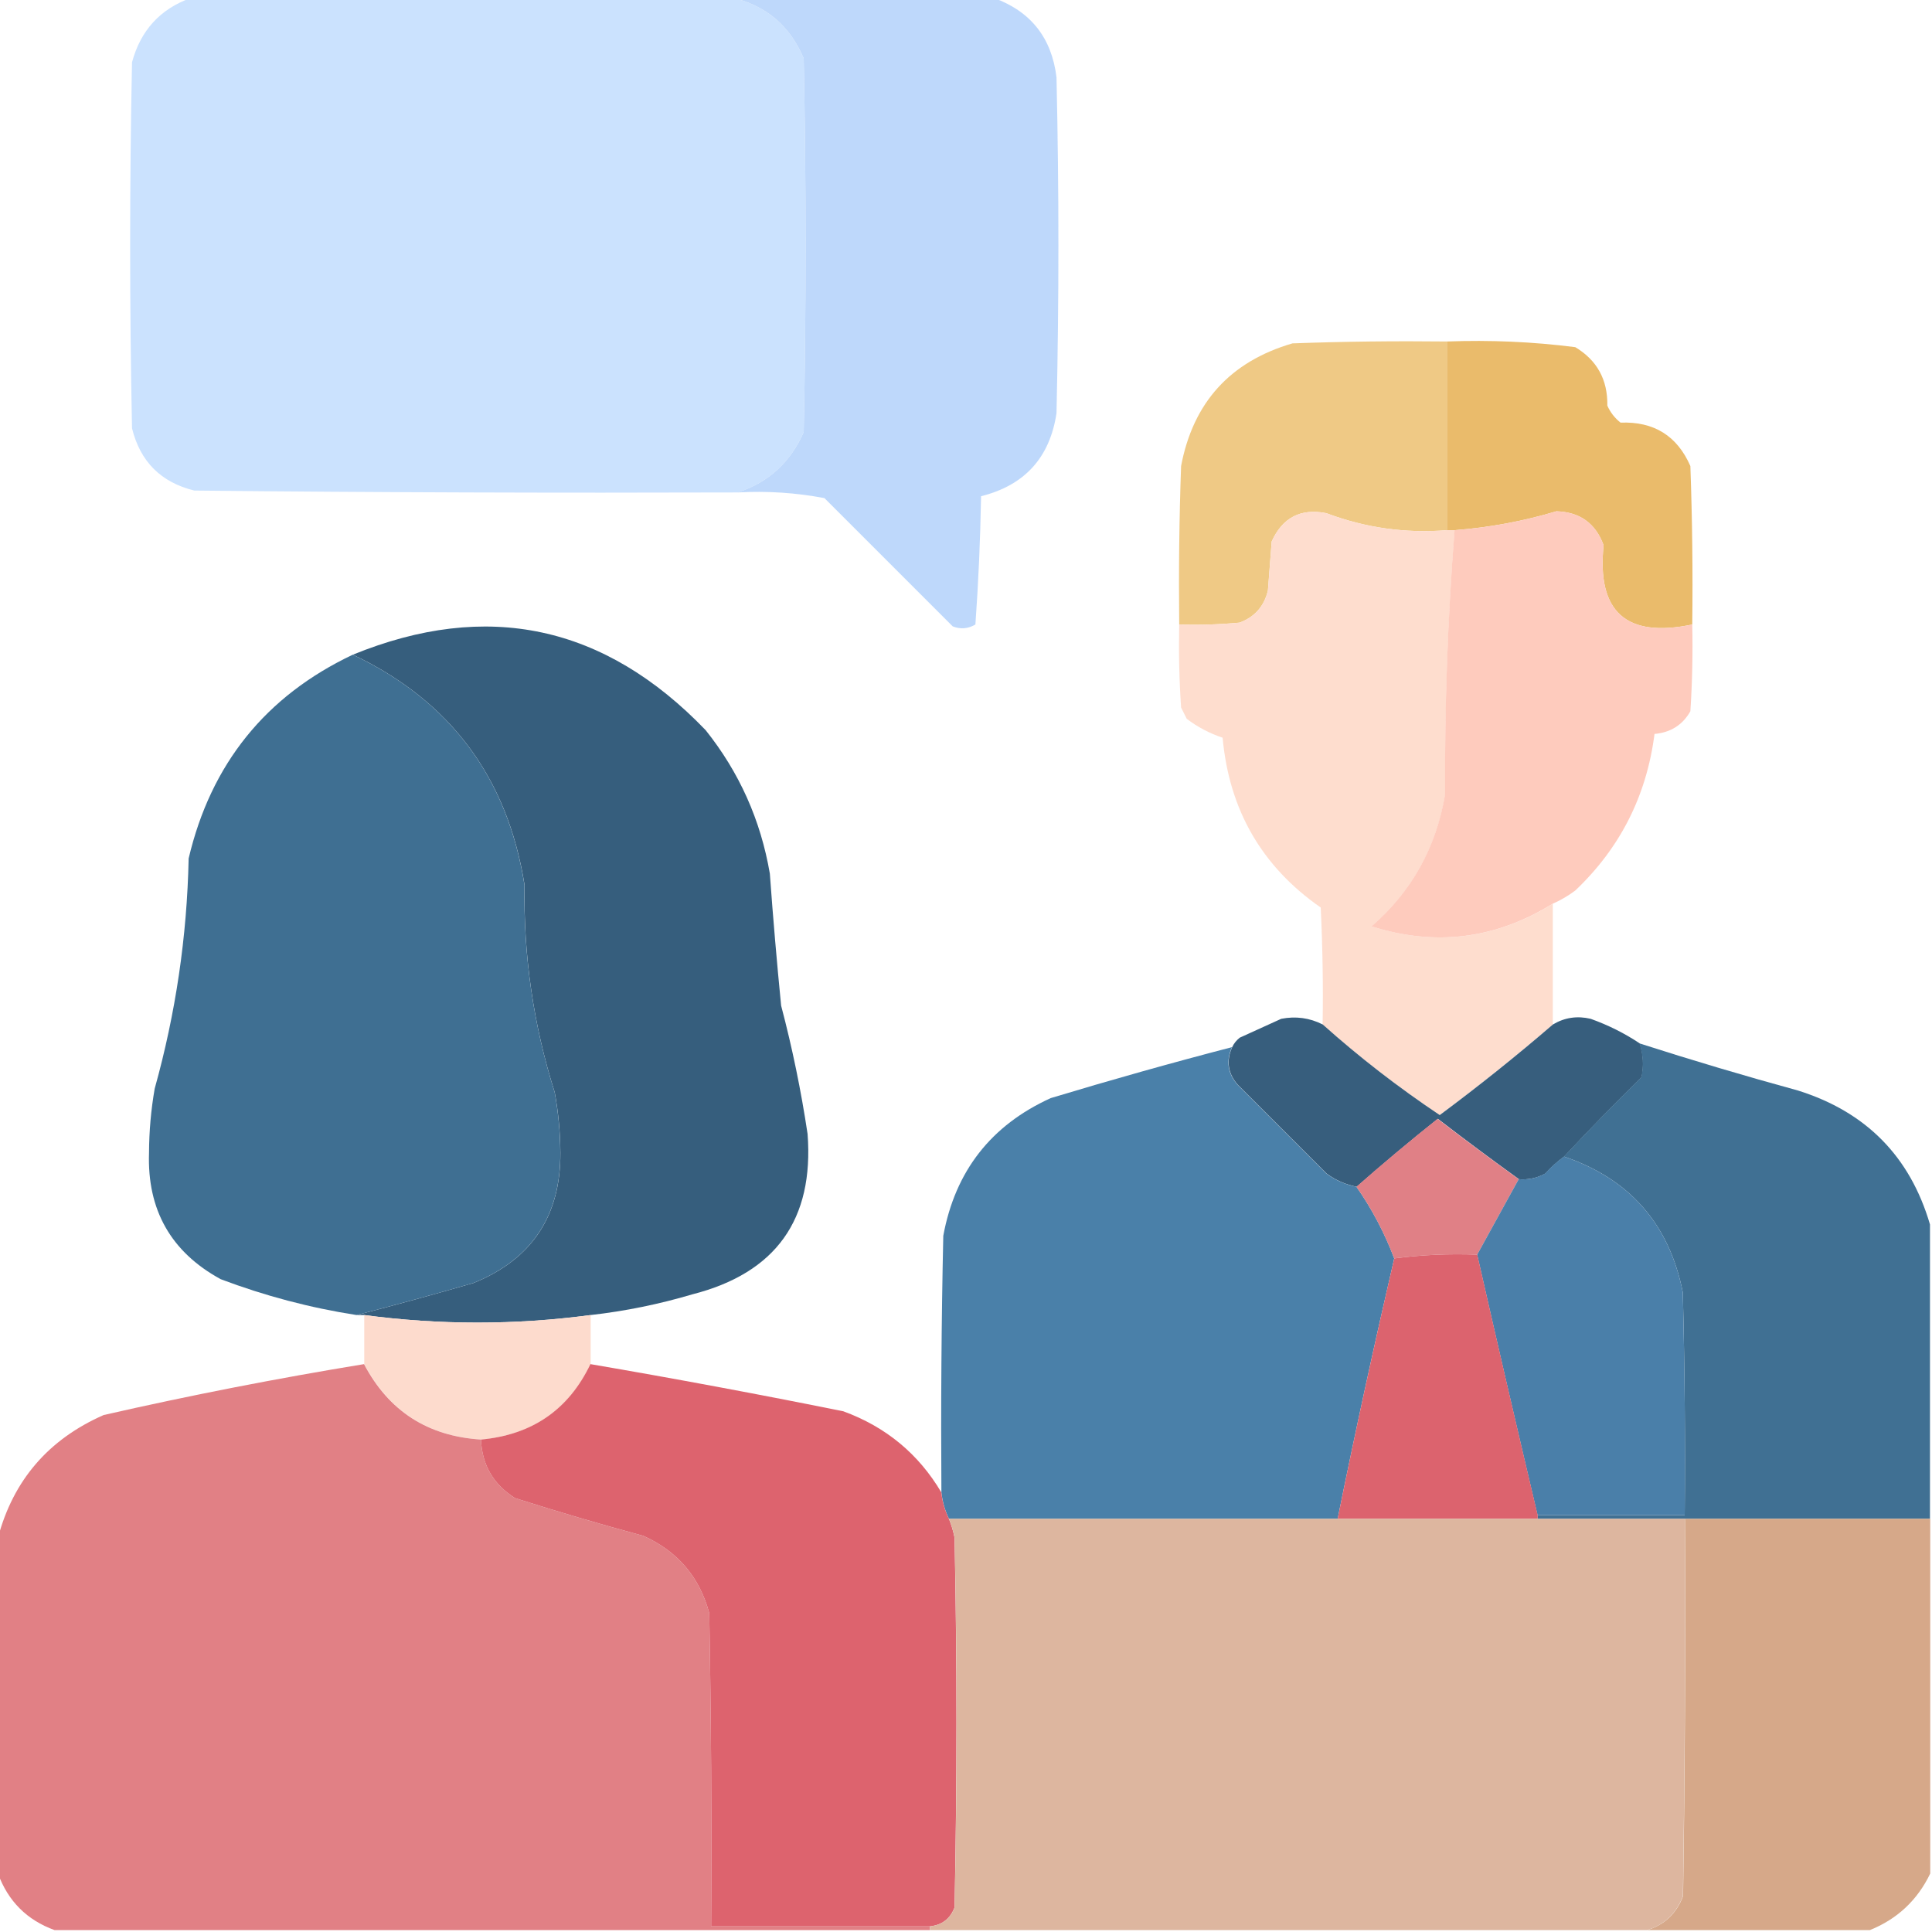
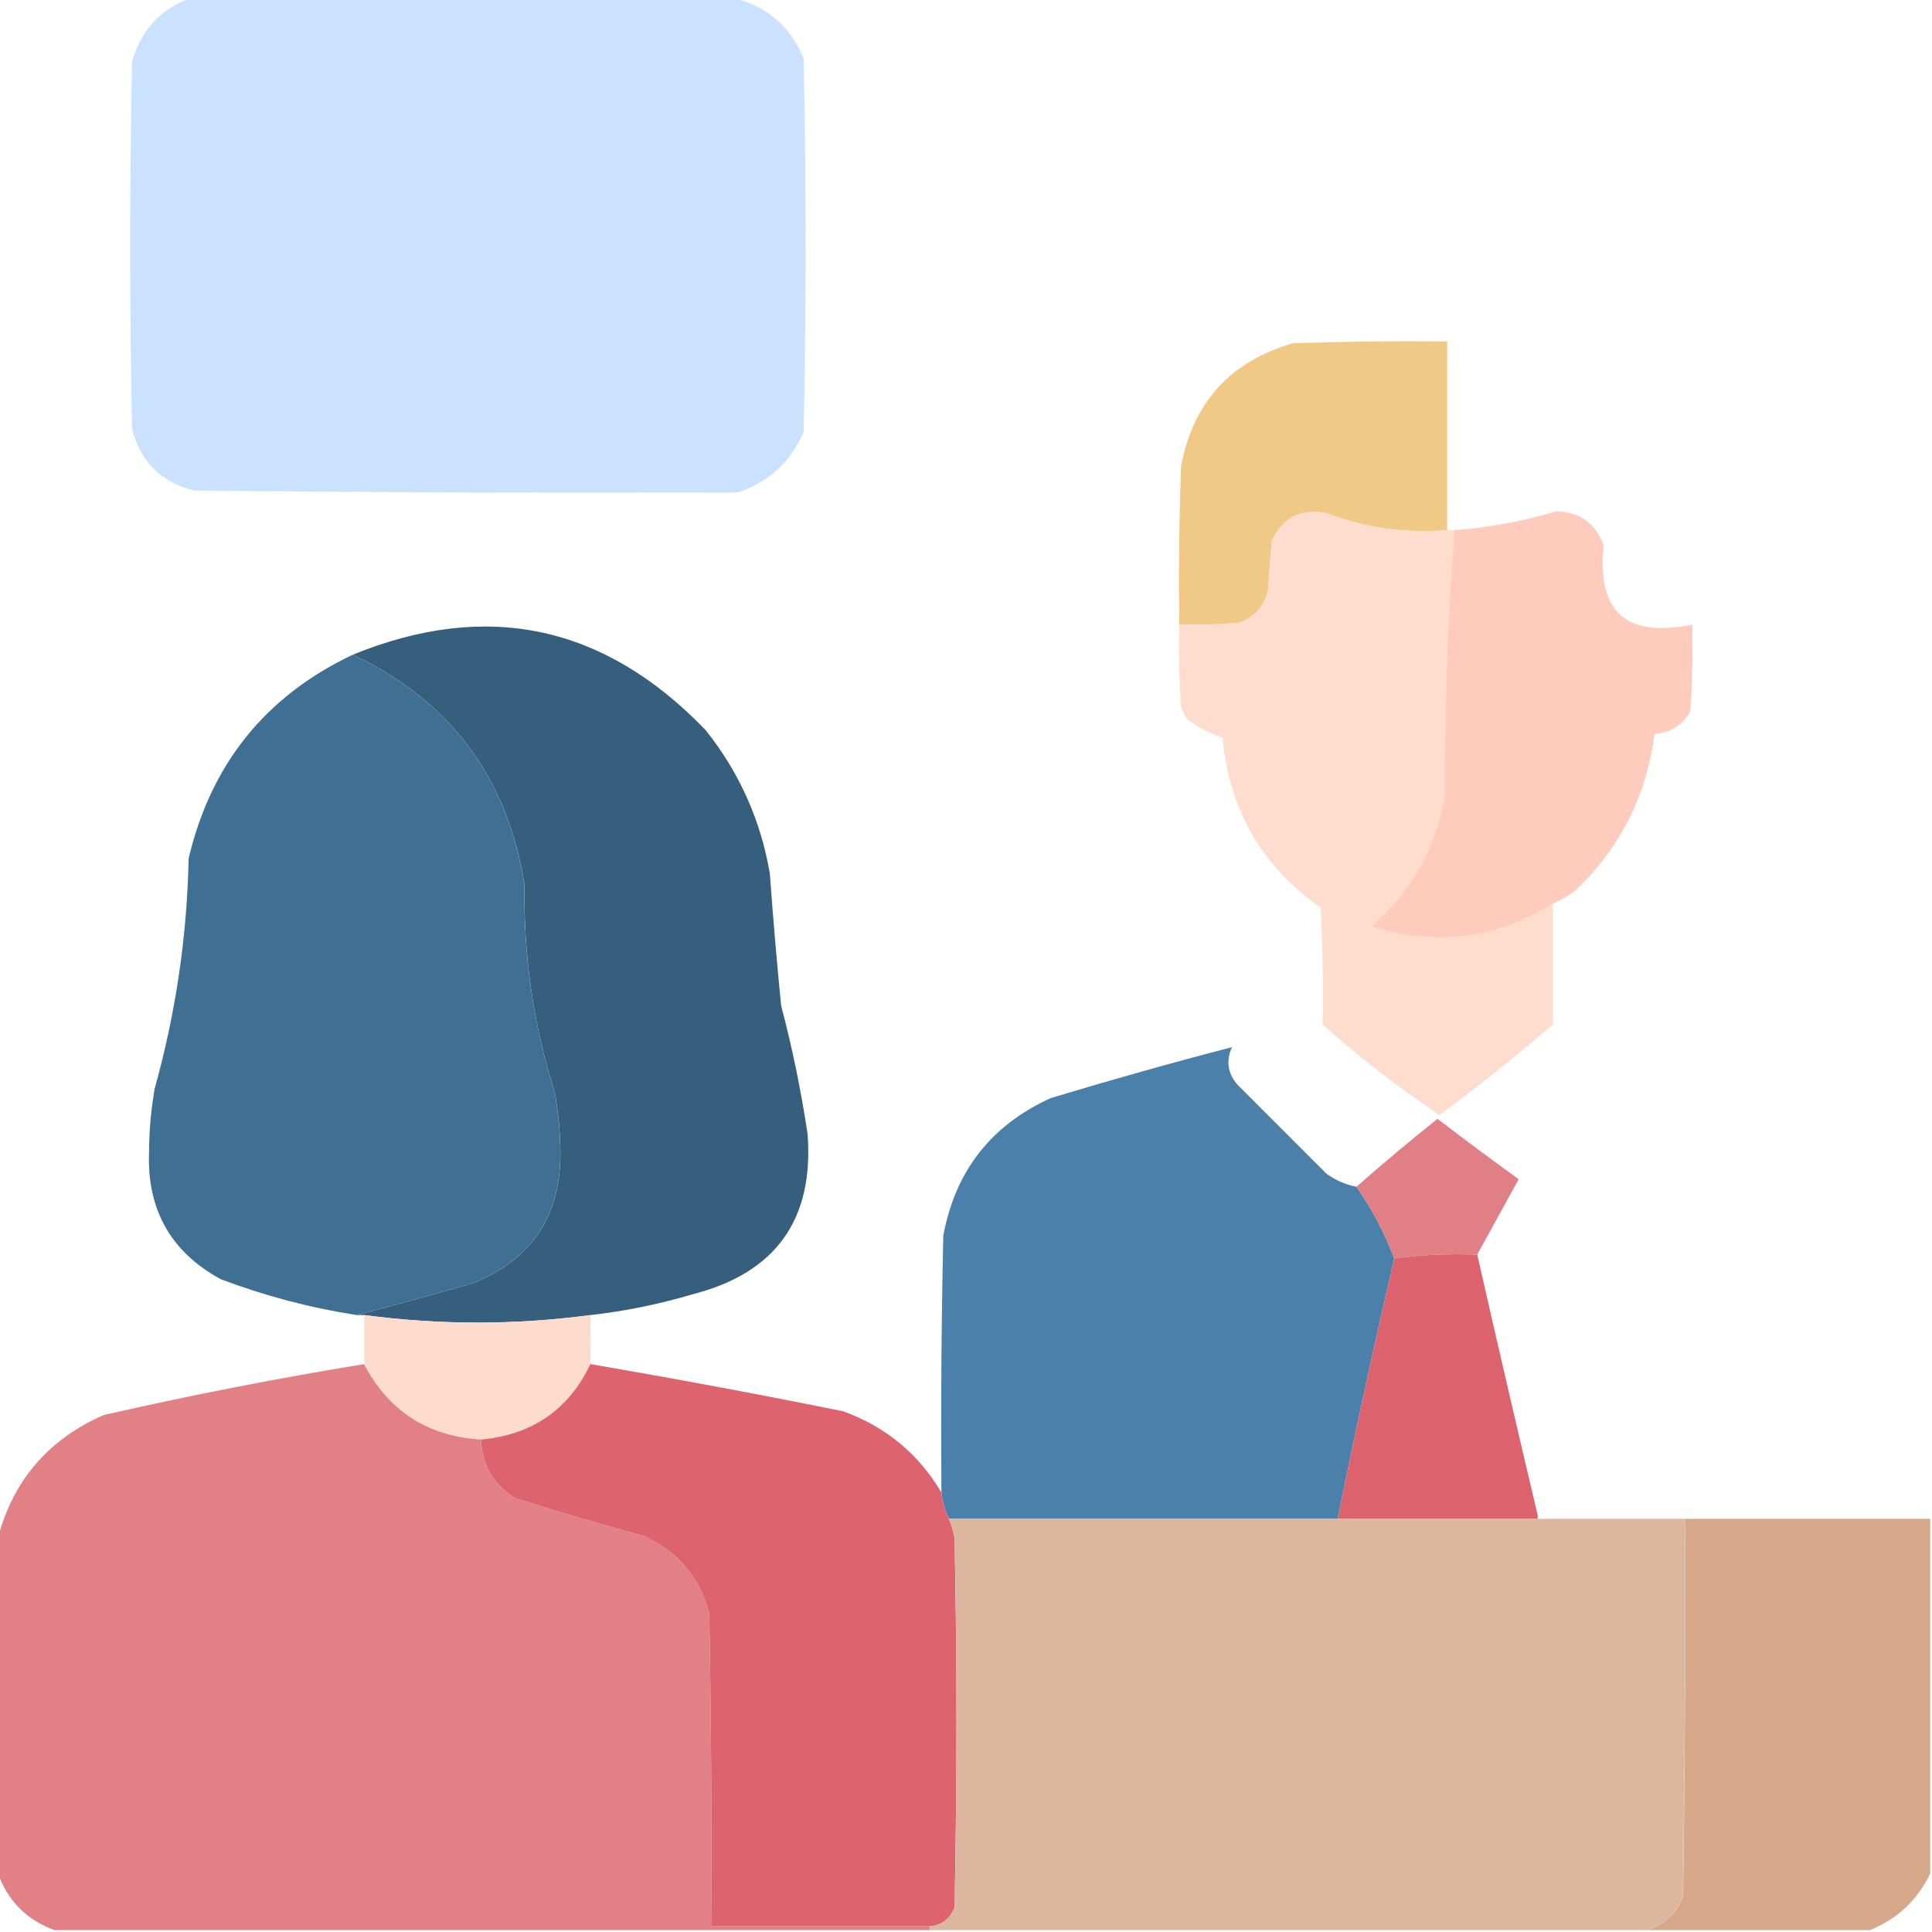
<svg xmlns="http://www.w3.org/2000/svg" width="45" height="45" viewBox="0 0 45 45" fill="none">
  <g clip-path="url(#clip0_5258_35801)">
    <path opacity="0.997" fill-rule="evenodd" clip-rule="evenodd" d="M4.438 -0.044C8.656 -0.044 12.875 -0.044 17.094 -0.044C17.863 0.146 18.405 0.614 18.72 1.362C18.778 4.263 18.778 7.163 18.72 10.063C18.412 10.767 17.899 11.236 17.182 11.47C12.963 11.484 8.744 11.47 4.525 11.426C3.749 11.235 3.266 10.752 3.075 9.976C3.017 7.134 3.017 4.292 3.075 1.45C3.276 0.708 3.73 0.21 4.438 -0.044Z" fill="#CBE2FE" />
-     <path opacity="0.994" fill-rule="evenodd" clip-rule="evenodd" d="M17.094 -0.044C19.115 -0.044 21.137 -0.044 23.158 -0.044C24.014 0.271 24.497 0.886 24.608 1.802C24.667 4.409 24.667 7.017 24.608 9.624C24.453 10.658 23.867 11.303 22.851 11.558C22.834 12.558 22.79 13.554 22.719 14.546C22.55 14.646 22.374 14.661 22.191 14.59C21.195 13.594 20.199 12.598 19.203 11.602C18.539 11.476 17.865 11.432 17.182 11.47C17.899 11.236 18.412 10.767 18.72 10.063C18.778 7.163 18.778 4.263 18.72 1.362C18.405 0.614 17.863 0.146 17.094 -0.044Z" fill="#BED8FB" />
    <path opacity="0.99" fill-rule="evenodd" clip-rule="evenodd" d="M33.707 7.954C33.707 9.419 33.707 10.884 33.707 12.349C32.739 12.427 31.801 12.295 30.894 11.953C30.299 11.834 29.874 12.053 29.62 12.612C29.59 12.993 29.561 13.374 29.532 13.755C29.444 14.122 29.224 14.371 28.873 14.502C28.405 14.546 27.936 14.561 27.466 14.546C27.452 13.315 27.466 12.085 27.51 10.855C27.79 9.374 28.654 8.422 30.103 7.998C31.304 7.954 32.505 7.94 33.707 7.954Z" fill="#EFC984" />
-     <path opacity="0.994" fill-rule="evenodd" clip-rule="evenodd" d="M33.703 7.954C34.706 7.916 35.702 7.96 36.691 8.086C37.199 8.391 37.448 8.845 37.438 9.448C37.508 9.605 37.61 9.737 37.746 9.844C38.522 9.814 39.064 10.151 39.372 10.855C39.416 12.085 39.431 13.315 39.416 14.546C37.878 14.868 37.19 14.253 37.351 12.7C37.165 12.19 36.799 11.926 36.252 11.909C35.478 12.141 34.687 12.287 33.879 12.349C33.82 12.349 33.762 12.349 33.703 12.349C33.703 10.884 33.703 9.419 33.703 7.954Z" fill="#EABB6B" />
    <path opacity="0.992" fill-rule="evenodd" clip-rule="evenodd" d="M33.707 12.348C33.765 12.348 33.824 12.348 33.882 12.348C33.723 14.379 33.65 16.43 33.663 18.501C33.454 19.741 32.882 20.766 31.949 21.577C33.435 22.048 34.841 21.872 36.168 21.05C36.168 21.987 36.168 22.925 36.168 23.862C35.318 24.594 34.439 25.297 33.531 25.972C32.565 25.326 31.657 24.623 30.806 23.862C30.821 22.953 30.806 22.045 30.762 21.138C29.391 20.184 28.63 18.866 28.477 17.183C28.173 17.081 27.895 16.935 27.642 16.743C27.598 16.655 27.554 16.567 27.51 16.479C27.466 15.835 27.452 15.191 27.466 14.546C27.936 14.56 28.405 14.546 28.873 14.502C29.224 14.371 29.444 14.122 29.532 13.755C29.561 13.374 29.59 12.993 29.62 12.612C29.874 12.053 30.299 11.833 30.894 11.953C31.801 12.295 32.739 12.427 33.707 12.348Z" fill="#FEDCCD" />
    <path opacity="0.994" fill-rule="evenodd" clip-rule="evenodd" d="M39.416 14.546C39.431 15.22 39.416 15.894 39.372 16.567C39.19 16.886 38.912 17.062 38.537 17.095C38.352 18.534 37.737 19.75 36.691 20.742C36.524 20.867 36.348 20.97 36.164 21.05C34.837 21.872 33.431 22.048 31.945 21.577C32.879 20.766 33.45 19.741 33.659 18.501C33.647 16.43 33.72 14.379 33.879 12.349C34.687 12.287 35.478 12.141 36.252 11.909C36.799 11.926 37.165 12.19 37.351 12.7C37.19 14.253 37.878 14.868 39.416 14.546Z" fill="#FECBBD" />
    <path opacity="0.994" fill-rule="evenodd" clip-rule="evenodd" d="M13.756 30.63C11.997 30.864 10.239 30.864 8.482 30.63C8.424 30.63 8.365 30.63 8.307 30.63C9.208 30.397 10.116 30.148 11.031 29.883C12.386 29.333 13.06 28.322 13.053 26.851C13.05 26.378 13.006 25.909 12.921 25.444C12.425 23.873 12.191 22.262 12.218 20.61C11.819 18.11 10.486 16.323 8.219 15.249C11.345 13.973 14.084 14.559 16.436 17.007C17.22 17.989 17.718 19.102 17.931 20.347C18.005 21.374 18.093 22.399 18.194 23.423C18.454 24.408 18.659 25.404 18.81 26.411C18.962 28.406 18.069 29.651 16.129 30.147C15.351 30.378 14.56 30.539 13.756 30.63Z" fill="#365E7D" />
    <path opacity="0.996" fill-rule="evenodd" clip-rule="evenodd" d="M8.217 15.249C10.485 16.322 11.818 18.11 12.216 20.61C12.19 22.262 12.424 23.873 12.92 25.444C13.004 25.909 13.048 26.378 13.051 26.851C13.059 28.322 12.385 29.332 11.03 29.883C10.115 30.148 9.207 30.397 8.305 30.63C7.223 30.462 6.168 30.183 5.141 29.795C3.983 29.163 3.426 28.181 3.471 26.851C3.473 26.349 3.517 25.85 3.603 25.356C4.092 23.604 4.356 21.816 4.394 19.995C4.913 17.793 6.188 16.211 8.217 15.249Z" fill="#3F6F92" />
-     <path opacity="0.995" fill-rule="evenodd" clip-rule="evenodd" d="M30.809 23.862C31.66 24.623 32.568 25.326 33.534 25.972C34.442 25.297 35.321 24.594 36.17 23.862C36.442 23.7 36.735 23.656 37.049 23.73C37.46 23.877 37.841 24.068 38.192 24.302C38.277 24.561 38.291 24.824 38.236 25.093C37.617 25.696 37.017 26.312 36.434 26.938C36.276 27.052 36.13 27.184 35.995 27.334C35.803 27.44 35.598 27.483 35.379 27.466C34.745 27.009 34.115 26.54 33.49 26.059C32.844 26.574 32.214 27.101 31.6 27.642C31.343 27.592 31.109 27.489 30.897 27.334C30.209 26.645 29.52 25.957 28.831 25.268C28.6 25.004 28.556 24.712 28.7 24.39C28.739 24.305 28.798 24.232 28.875 24.17C29.198 24.023 29.52 23.877 29.842 23.73C30.182 23.664 30.504 23.708 30.809 23.862Z" fill="#375E7D" />
    <path opacity="0.998" fill-rule="evenodd" clip-rule="evenodd" d="M28.695 24.39C28.551 24.712 28.595 25.004 28.827 25.269C29.515 25.957 30.204 26.645 30.892 27.334C31.104 27.489 31.339 27.592 31.595 27.642C31.958 28.163 32.251 28.719 32.474 29.311C32.007 31.327 31.567 33.348 31.156 35.376C28.138 35.376 25.121 35.376 22.103 35.376C22.009 35.182 21.951 34.977 21.927 34.761C21.913 32.768 21.927 30.776 21.971 28.784C22.249 27.277 23.084 26.207 24.476 25.576C25.877 25.153 27.283 24.757 28.695 24.39Z" fill="#4A80A9" />
-     <path opacity="0.997" fill-rule="evenodd" clip-rule="evenodd" d="M38.185 24.302C39.405 24.694 40.636 25.06 41.877 25.4C43.464 25.897 44.489 26.937 44.953 28.52C44.953 30.806 44.953 33.091 44.953 35.376C43.049 35.376 41.145 35.376 39.24 35.376C38.098 35.376 36.955 35.376 35.812 35.376C35.812 35.347 35.812 35.317 35.812 35.288C36.955 35.288 38.098 35.288 39.24 35.288C39.255 33.559 39.24 31.831 39.196 30.102C38.881 28.513 37.958 27.458 36.428 26.939C37.011 26.312 37.611 25.696 38.23 25.093C38.285 24.824 38.271 24.561 38.185 24.302Z" fill="#407093" />
    <path fill-rule="evenodd" clip-rule="evenodd" d="M35.373 27.466C35.051 28.052 34.728 28.638 34.406 29.224C33.754 29.198 33.109 29.227 32.473 29.311C32.25 28.719 31.957 28.163 31.594 27.642C32.208 27.101 32.838 26.574 33.483 26.06C34.109 26.54 34.739 27.009 35.373 27.466Z" fill="#E08086" />
-     <path fill-rule="evenodd" clip-rule="evenodd" d="M36.428 26.939C37.958 27.458 38.881 28.513 39.196 30.102C39.24 31.831 39.255 33.559 39.24 35.288C38.098 35.288 36.955 35.288 35.812 35.288C35.335 33.271 34.866 31.25 34.406 29.224C34.728 28.638 35.051 28.052 35.373 27.466C35.592 27.484 35.797 27.44 35.988 27.334C36.123 27.184 36.27 27.052 36.428 26.939Z" fill="#4A7FA9" />
    <path fill-rule="evenodd" clip-rule="evenodd" d="M34.408 29.224C34.868 31.25 35.337 33.271 35.815 35.288C35.815 35.317 35.815 35.347 35.815 35.376C34.262 35.376 32.709 35.376 31.156 35.376C31.567 33.348 32.007 31.327 32.475 29.311C33.111 29.227 33.756 29.198 34.408 29.224Z" fill="#DC636E" />
    <path fill-rule="evenodd" clip-rule="evenodd" d="M8.484 30.63C10.241 30.864 11.998 30.864 13.758 30.63C13.758 31.011 13.758 31.392 13.758 31.773C13.25 32.834 12.401 33.42 11.209 33.53C9.969 33.453 9.061 32.867 8.484 31.773C8.484 31.392 8.484 31.011 8.484 30.63Z" fill="#FDDBCD" />
    <path opacity="0.997" fill-rule="evenodd" clip-rule="evenodd" d="M8.479 31.773C9.055 32.867 9.964 33.453 11.203 33.53C11.227 34.12 11.491 34.574 11.994 34.893C12.983 35.208 13.979 35.501 14.982 35.772C15.781 36.13 16.294 36.731 16.52 37.573C16.564 40.005 16.579 42.436 16.564 44.868C18.264 44.868 19.963 44.868 21.662 44.868C21.662 44.897 21.662 44.927 21.662 44.956C14.865 44.956 8.068 44.956 1.271 44.956C0.627 44.722 0.188 44.282 -0.047 43.638C-0.047 41.03 -0.047 38.423 -0.047 35.815C0.31 34.476 1.13 33.524 2.414 32.959C4.424 32.501 6.445 32.106 8.479 31.773Z" fill="#E18085" />
    <path opacity="0.997" fill-rule="evenodd" clip-rule="evenodd" d="M13.752 31.773C15.719 32.11 17.682 32.476 19.641 32.871C20.634 33.234 21.395 33.864 21.926 34.761C21.949 34.977 22.008 35.182 22.102 35.376C22.159 35.515 22.203 35.662 22.233 35.815C22.292 38.687 22.292 41.558 22.233 44.429C22.131 44.692 21.941 44.838 21.662 44.868C19.963 44.868 18.264 44.868 16.564 44.868C16.579 42.436 16.564 40.005 16.52 37.573C16.294 36.731 15.781 36.13 14.982 35.772C13.979 35.501 12.983 35.208 11.994 34.893C11.491 34.574 11.227 34.12 11.203 33.53C12.395 33.42 13.245 32.834 13.752 31.773Z" fill="#DD636E" />
    <path opacity="0.996" fill-rule="evenodd" clip-rule="evenodd" d="M22.104 35.376C25.121 35.376 28.139 35.376 31.156 35.376C32.709 35.376 34.262 35.376 35.815 35.376C36.957 35.376 38.1 35.376 39.242 35.376C39.257 38.306 39.242 41.236 39.198 44.165C39.044 44.568 38.766 44.832 38.363 44.956C32.797 44.956 27.23 44.956 21.664 44.956C21.664 44.927 21.664 44.897 21.664 44.868C21.943 44.838 22.134 44.692 22.235 44.429C22.294 41.558 22.294 38.687 22.235 35.815C22.204 35.662 22.16 35.515 22.104 35.376Z" fill="#DDB69F" />
    <path opacity="0.999" fill-rule="evenodd" clip-rule="evenodd" d="M39.246 35.376C41.15 35.376 43.055 35.376 44.959 35.376C44.959 38.13 44.959 40.884 44.959 43.638C44.661 44.258 44.192 44.698 43.553 44.956C41.824 44.956 40.096 44.956 38.367 44.956C38.77 44.832 39.048 44.568 39.202 44.165C39.246 41.236 39.261 38.306 39.246 35.376Z" fill="#D6A889" />
  </g>
  <defs>
    <clipPath id="clip0_5258_35801">
      <rect width="45" height="45" fill="white" />
    </clipPath>
  </defs>
</svg>